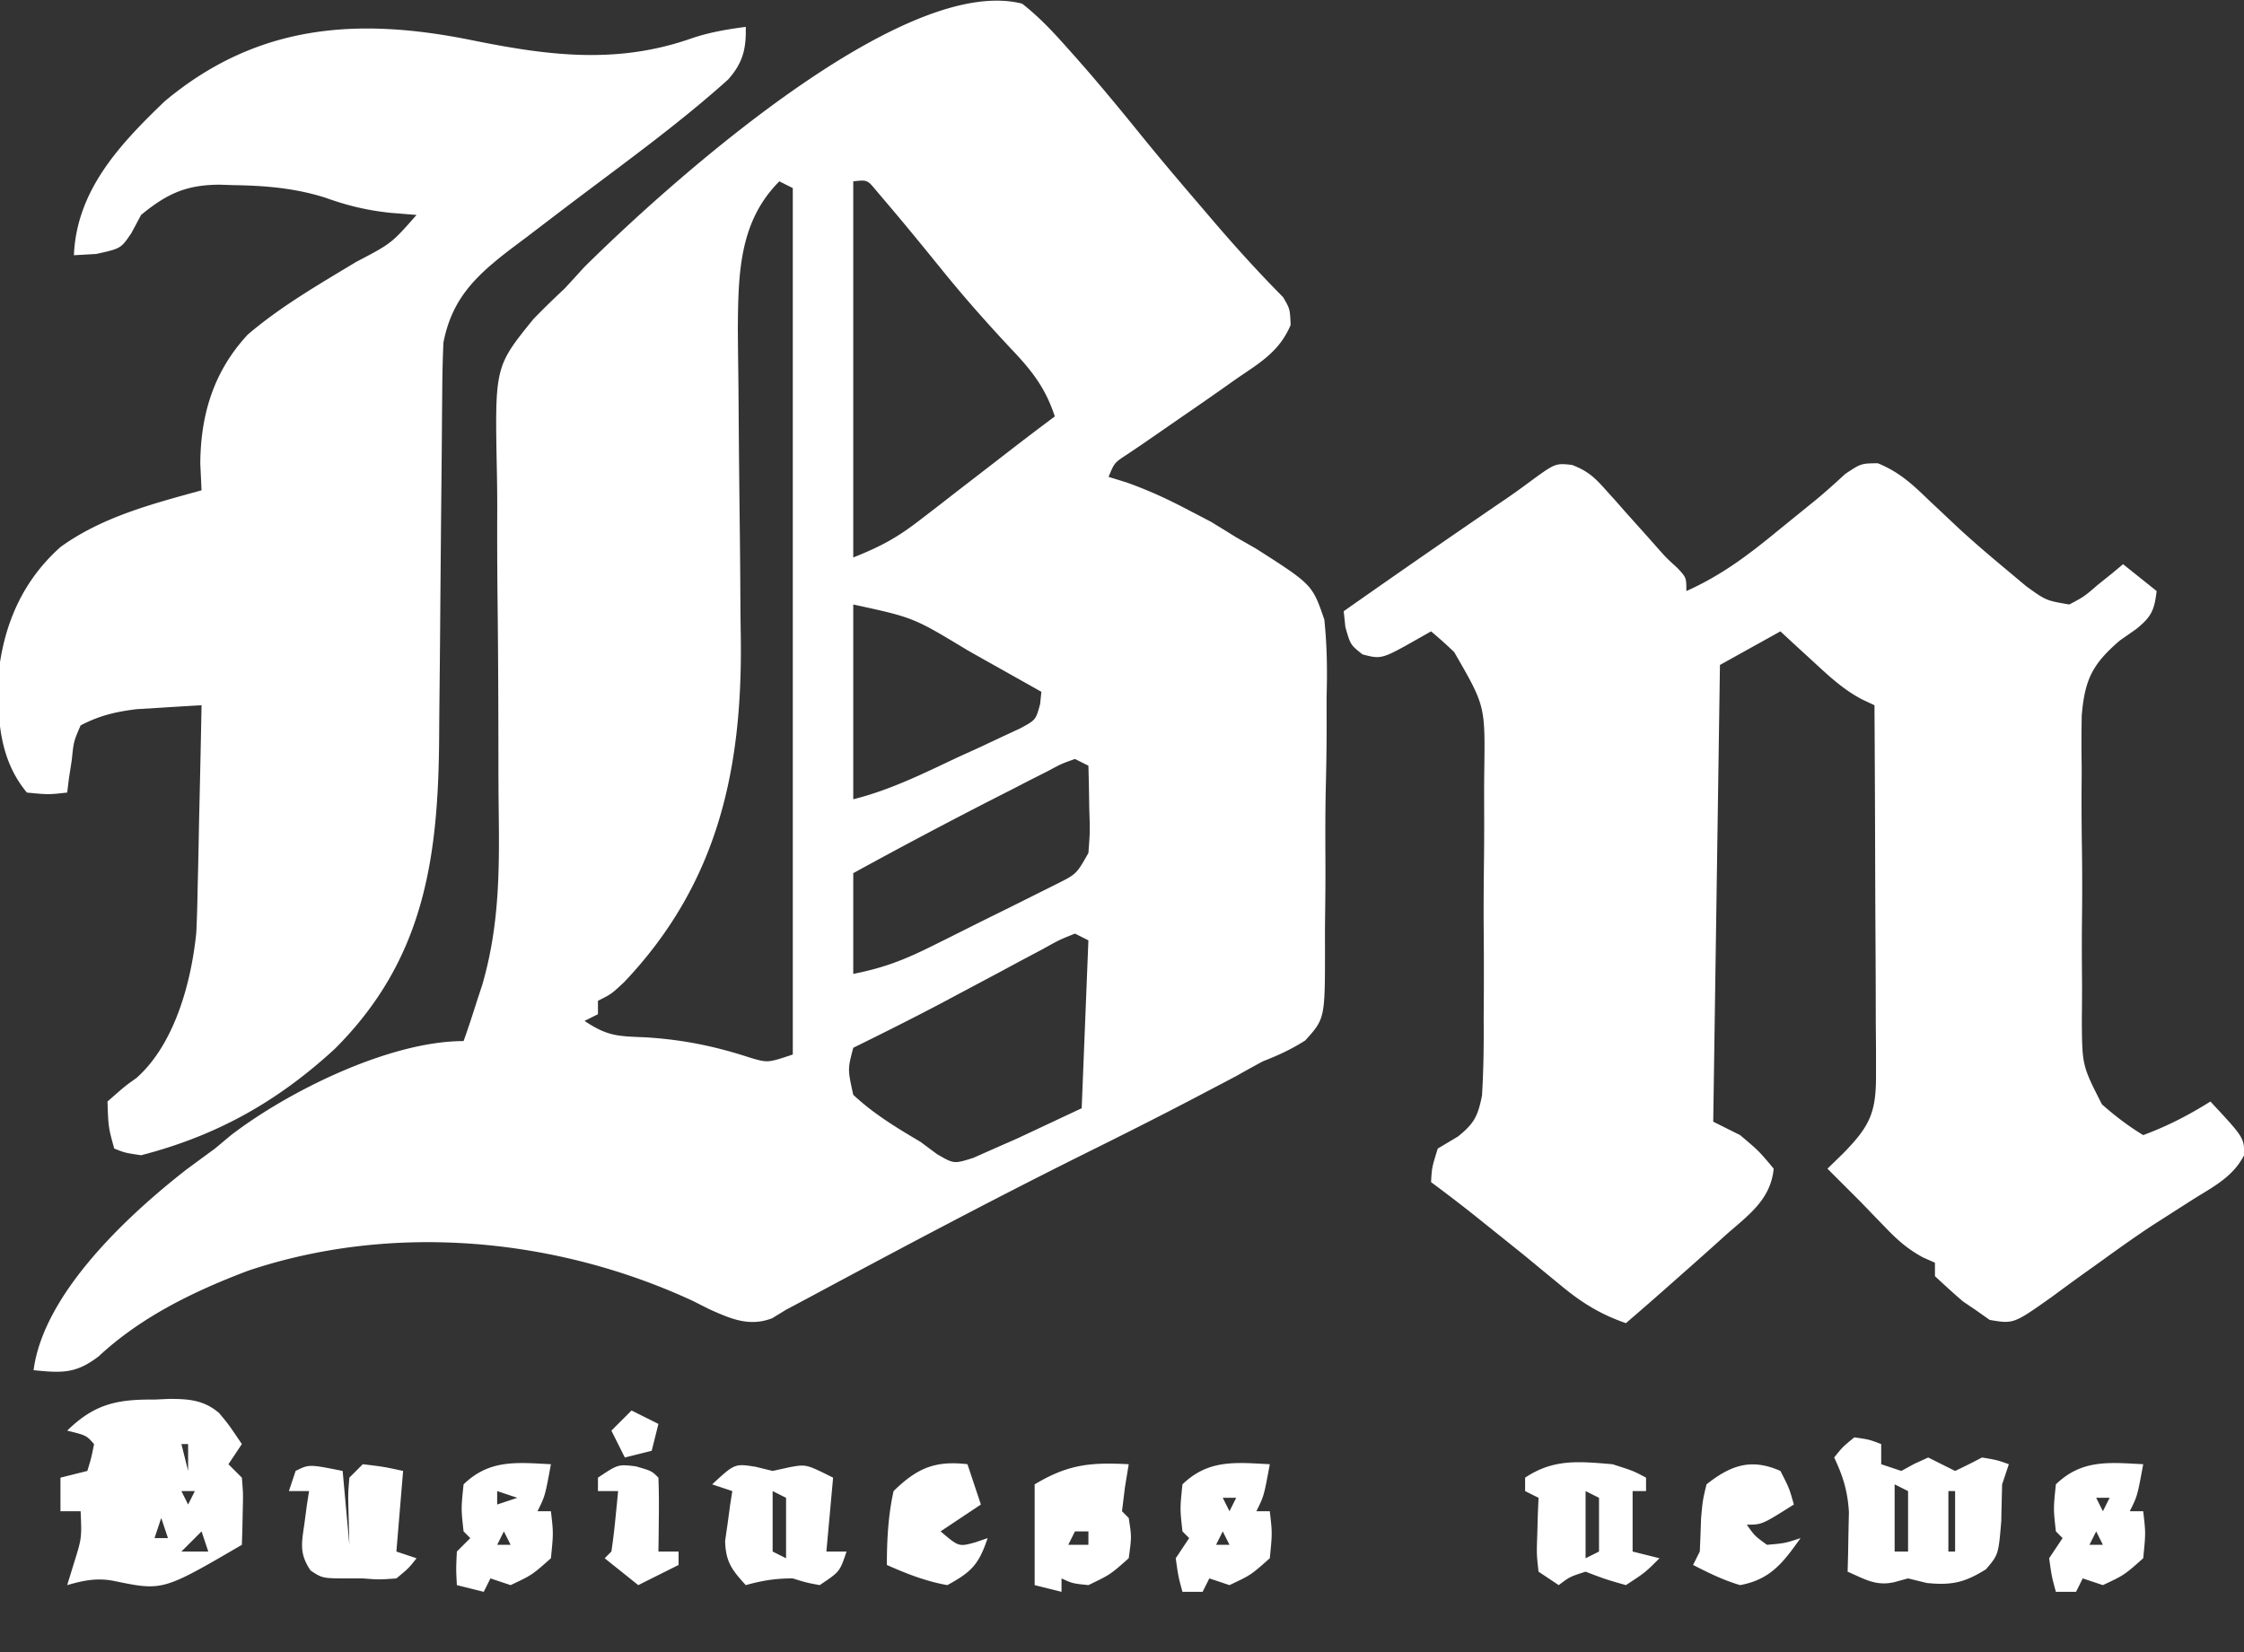
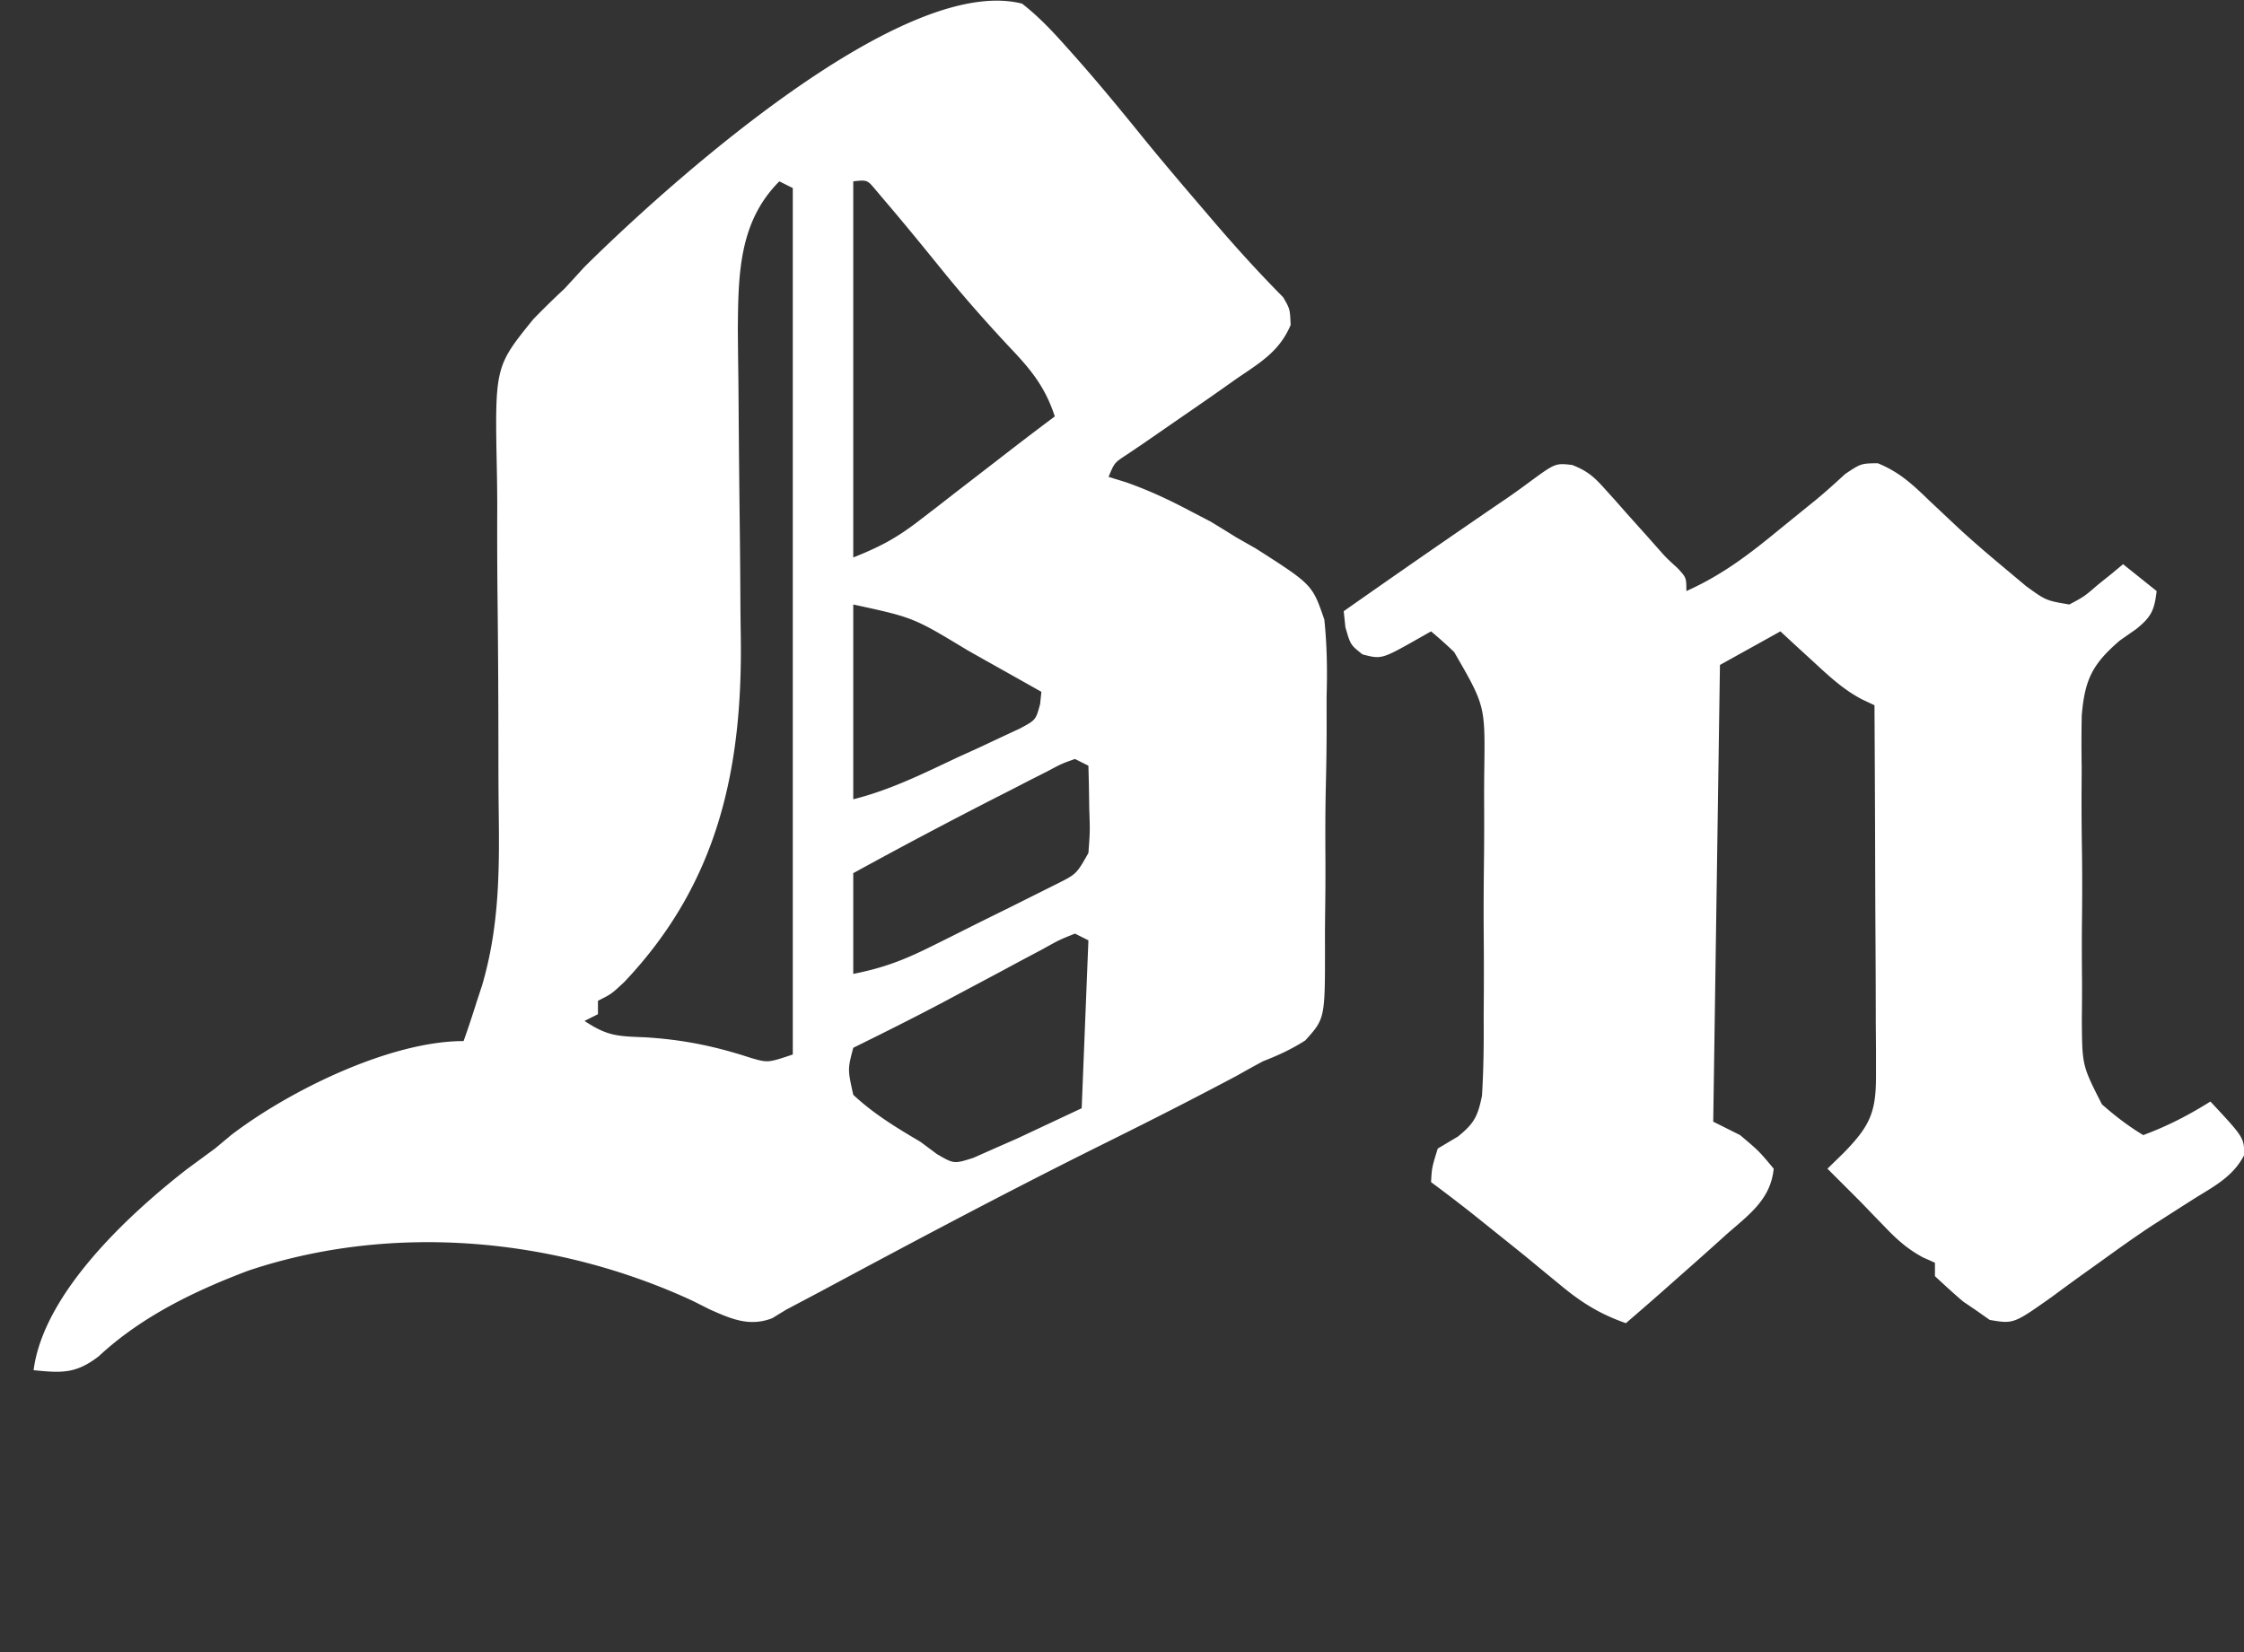
<svg xmlns="http://www.w3.org/2000/svg" width="334" height="246">
  <rect width="100%" height="100%" fill="#333333" stroke="none" />
-   <path d="M152.133.543c2.468 1.926 4.47 4.055 6.554 6.395l1.325 1.483c3.642 4.109 7.116 8.348 10.566 12.618 2.802 3.425 5.666 6.79 8.547 10.148L180.67 33c3.317 3.874 6.728 7.63 10.318 11.255C192 46 192 46 192.102 48.379c-1.66 3.95-4.569 5.63-8.04 7.996l-2.045 1.447A578 578 0 0 1 176 62l-5.875 4.063-2.367 1.597c-1.89 1.236-1.89 1.236-2.758 3.34l2.617.809c3.362 1.184 6.36 2.585 9.508 4.254l3.07 1.597Q182.104 78.82 184 80l2.945 1.68c8.383 5.36 8.383 5.36 10.168 10.565.405 3.848.453 7.6.34 11.458q-.003 2.115.006 4.23c0 2.94-.041 5.876-.114 8.815-.091 3.76-.093 7.513-.066 11.274.013 2.905-.013 5.81-.053 8.714q-.023 2.079-.013 4.158c.008 10.753.008 10.753-2.936 14.015-2.057 1.31-4.006 2.214-6.277 3.091a181 181 0 0 0-3.937 2.176 874 874 0 0 1-4.063 2.137l-2.236 1.176c-5.405 2.832-10.852 5.57-16.318 8.28-13.999 6.962-27.809 14.314-41.583 21.708L117 195l-2.082 1.273c-3.406 1.29-6.077.1-9.285-1.324l-2.508-1.262c-20.441-9.48-44.77-11.678-66.187-4.5-8.029 3.035-15.921 6.855-22.25 12.75C11.284 204.55 9.186 204.42 5 204c1.475-11.413 14.025-23.075 22.75-29.875Q29.873 172.56 32 171l2.371-1.98C42.88 162.484 57.975 155 69 155c.716-1.983 1.364-3.99 2-6l.765-2.325c2.55-8.72 2.582-16.987 2.462-25.979a695 695 0 0 1-.042-8.09c-.006-7.658-.035-15.316-.126-22.974a926 926 0 0 1-.048-14.125q-.002-2.67-.056-5.34c-.303-15.57-.303-15.57 5.424-22.643A126 126 0 0 1 84 43a406 406 0 0 0 2.934-3.2C98.149 28.657 133.929-4.09 152.133.544M116 27c-6.018 6.018-6.113 13.826-6.18 21.94.016 1.95.031 3.9.06 5.851.03 2.114.047 4.228.06 6.342.04 6.004.104 12.007.176 18.011.044 3.694.071 7.389.09 11.083q.016 2.082.05 4.164c.325 19.886-3.272 36.975-17.338 51.816C91 148 91 148 89 149v2l-2 1c3.431 2.287 4.951 2.277 9 2.438 5.545.328 10.391 1.311 15.66 3.039 2.623.77 2.623.77 6.34-.477V28zm11 0v56c4.147-1.659 6.52-2.943 9.941-5.59l2.768-2.127 2.853-2.22 2.866-2.21a2085 2085 0 0 0 5.27-4.075A474 474 0 0 1 157 62c-1.408-4.294-3.459-6.87-6.562-10.125-3.515-3.763-6.883-7.557-10.125-11.562-2.722-3.359-5.447-6.71-8.25-10l-1.653-1.95c-1.323-1.595-1.323-1.595-3.41-1.363m0 63v29c5.574-1.394 10.5-3.872 15.688-6.312l3.244-1.475 3.08-1.451 2.827-1.314c2.33-1.257 2.33-1.257 2.973-3.62L155 103q-4.276-2.413-8.562-4.812l-2.424-1.37C135.955 91.941 135.955 91.941 127 90m33 23c-1.958.691-1.958.691-4.113 1.844l-2.517 1.27-2.683 1.386-2.717 1.382A824 824 0 0 0 127 130v15c4.513-.903 7.476-2.038 11.543-4.055l1.847-.915a920 920 0 0 0 3.84-1.922c1.957-.983 3.92-1.95 5.885-2.917l3.74-1.87 3.427-1.711c2.943-1.478 2.943-1.478 4.718-4.61.242-3.204.242-3.204.125-6.687l-.055-3.575L162 114zm0 26c-2.303.919-2.303.919-4.875 2.352l-2.988 1.582-3.137 1.691-6.062 3.227-2.989 1.594c-4.281 2.256-8.608 4.416-12.949 6.554-.84 3.199-.84 3.199 0 7 3.03 2.833 6.437 4.899 10 7l2.457 1.828c2.533 1.475 2.533 1.475 5.426.555L148 171l3.43-1.508 3.445-1.617L161 165l1-25zm73.991-69.778c2.281.883 3.302 1.795 4.92 3.614l1.56 1.726 1.591 1.813 3.16 3.523 1.4 1.584c1.386 1.567 1.386 1.567 3.052 3.087C251 86 251 86 251 88c5.18-2.314 9.222-5.363 13.562-8.938l1.96-1.591 1.92-1.56 1.855-1.5c1.493-1.237 2.93-2.54 4.355-3.852C277 69 277 69 279.492 68.969c3.219 1.323 5.132 3.112 7.633 5.531l2.887 2.715 1.486 1.398c2.416 2.231 4.913 4.343 7.44 6.45l2.652 2.222c2.949 2.128 2.949 2.128 6.41 2.715 2.218-1.18 2.218-1.18 4.25-2.938l2.14-1.714L316 84l5 4c-.349 2.846-.758 3.804-3.026 5.645l-2.464 1.724c-4.063 3.497-5.202 5.78-5.659 11.12a205 205 0 0 0-.011 7.609q-.005 2.042-.02 4.085-.01 4.263.062 8.525a396 396 0 0 1-.005 10.88c-.025 2.809-.012 5.616.014 8.424.011 1.982-.008 3.965-.028 5.947.051 6.68.051 6.68 2.991 12.46 1.971 1.739 3.903 3.218 6.146 4.581 3.594-1.335 6.755-2.96 10-5 4.983 5.347 4.983 5.347 5.05 7.926-1.627 3.213-4.45 4.668-7.425 6.511q-2.04 1.3-4.078 2.606l-2.213 1.415c-2.509 1.657-4.945 3.393-7.38 5.155l-2.558 1.829a378 378 0 0 0-4.96 3.618c-5.73 4.06-5.73 4.06-9.284 3.456L294 195c-.594-.402-1.189-.804-1.8-1.219-1.438-1.218-2.82-2.498-4.2-3.781v-2l-1.785-.793c-2.333-1.271-3.819-2.61-5.653-4.52l-1.812-1.867L277 179a778 778 0 0 0-2.938-2.938L272 174l2.375-2.313c3.956-4.05 4.875-6.07 4.852-11.627v-3.7l-.032-3.997-.008-4.09c-.008-3.585-.028-7.17-.05-10.756-.02-3.66-.03-7.32-.04-10.98-.02-7.179-.055-14.358-.097-21.537l-1.839-.865c-2.888-1.517-5.015-3.553-7.411-5.76l-2.703-2.477L265 94l-9 5-1 68 4 2c2.812 2.375 2.812 2.375 5 5-.458 4.63-3.762 6.905-7.063 9.812l-1.774 1.6A737 737 0 0 1 250 190l-2.64 2.34A580 580 0 0 1 242 197c-3.834-1.344-6.568-3.036-9.688-5.625l-2.613-2.145L227 187q-2.683-2.161-5.375-4.313l-2.398-1.925A253 253 0 0 0 213 176c.125-2.188.125-2.188 1-5l3.003-1.788c2.41-1.949 2.952-2.992 3.578-6.077.232-3.787.28-7.55.251-11.342q.01-2.113.025-4.226.018-4.425-.02-8.848c-.028-3.764.002-7.524.049-11.287.03-2.91.025-5.818.012-8.728q-.003-2.079.026-4.158c.127-9.487.127-9.487-4.48-17.459A65 65 0 0 0 213 94l-1.743.988c-5.611 3.18-5.611 3.18-8.46 2.442C201 96 201 96 200.25 93.375L200 91a2002 2002 0 0 1 18.25-12.688l2.04-1.403a727 727 0 0 1 3.892-2.657 109 109 0 0 0 3.496-2.508c3.828-2.8 3.828-2.8 6.313-2.522" fill="#FFF" />
-   <path d="M70.313 6c11.235 2.275 21.47 3.612 32.554-.266 2.67-.919 5.338-1.366 8.133-1.734.082 3.27-.431 5.356-2.613 7.828-7.154 6.435-15.005 12.11-22.681 17.904-2.45 1.852-4.89 3.716-7.331 5.58l-2.37 1.778C70.85 41.042 67.28 44.426 66 51a184 184 0 0 0-.174 6.98l-.02 2.107q-.021 2.26-.036 4.519-.026 3.59-.065 7.18-.105 10.207-.182 20.415-.049 6.251-.12 12.502-.024 2.369-.037 4.737c-.1 18.19-2.152 33.386-15.538 46.724C41.302 164.014 32.271 169.085 21 172c-2.422-.367-2.422-.367-4-1-.875-3.187-.875-3.187-1-7 2.625-2.312 2.625-2.312 4.305-3.5 5.695-5.04 8.163-14.26 8.908-21.602.11-2.186.167-4.366.201-6.554l.059-2.387c.059-2.486.106-4.971.152-7.457l.117-5.094q.142-6.202.258-12.406-3.094.174-6.187.375l-3.481.21c-3.164.394-5.511.947-8.332 2.415-1.033 2.391-1.033 2.391-1.312 5.125l-.426 2.758L10 118c-2.812.313-2.812.313-6 0-4.144-5.002-4.367-10.987-4.273-17.246.756-7.623 3.548-14.203 9.296-19.328C15.238 76.943 22.7 75.012 30 73l-.187-3.937c.034-7.348 2.003-13.795 7.058-19.243C41.796 45.61 47.467 42.345 53 39c5.259-2.75 5.259-2.75 9-7l-3.875-.312c-3.462-.365-6.419-1.074-9.687-2.25-4.543-1.441-8.949-1.801-13.688-1.875l-2.041-.067c-5.013.02-7.87 1.35-11.709 4.504l-1.437 2.688C18 37 18 37 14.313 37.812L11 38c.411-9.668 6.788-16.465 13.52-22.926C38.377 3.486 53.399 2.563 70.313 6M23 208.375l2.117-.098c2.94-.005 5.213.15 7.496 2.103C34 212.04 34 212.04 36 215l-2 3 2 2c.195 2.383.195 2.383.125 5.125l-.055 2.758L36 230c-11.786 6.88-11.786 6.88-19.086 5.367-2.487-.477-4.503-.067-6.914.633l1-3.25c1.172-3.747 1.172-3.747 1-7.75H9v-5l4-1c.59-1.946.59-1.946 1-4-1.15-1.298-1.15-1.298-4-2 4.083-4.004 7.468-4.676 13-4.625M27 215l1 4v-4zm0 7 1 2 1-2zm-3 4-1 3h2zm6 2-3 3h4zm246-14c2.188.313 2.188.313 4 1v3l3 1 1.938-1.062c.68-.31 1.36-.62 2.062-.938l4 2a90 90 0 0 0 4-2c2.25.375 2.25.375 4 1l-1 3q-.074 2.718-.125 5.438c-.42 5.031-.42 5.031-2.285 7.207-3.154 1.961-5.044 2.409-8.777 2.042L284 235l-2.062.563c-2.748.62-4.407-.47-6.938-1.563l.07-2.45.055-3.238.07-3.199c-.196-3.136-.864-5.29-2.195-8.113 1.25-1.562 1.25-1.562 3-3m6 7v10h2v-9zm8 1v9h1v-9zm-177.562-3.625L115 219l2.563-.562C120 218 120 218 124 220l-1 11h3c-1 3-1 3-4 5-2-.375-2-.375-4-1-2.621 0-4.51.313-7 1-2.074-2.282-2.984-3.443-3.074-6.578l.386-2.672.364-2.703L109 222l-3-1c3.348-3.1 3.348-3.1 6.438-2.625M115 222v9l2 1v-9zm125-4c3.125 1 3.125 1 5 2v2h-2v9l4 1c-2.125 2.125-2.125 2.125-5 4-3.062-.875-3.062-.875-6-2-2.337.749-2.337.749-4 2l-3-2c-.293-2.602-.293-2.602-.187-5.625l.082-3.04L229 223l-2-1v-2c4.25-2.834 8.012-2.413 13-2m-4 4v10l2-1v-8zm-185-3 1 11-.125-4.875c-.07-2.742-.07-2.742.125-5.125l2-2c3.125.375 3.125.375 6 1l-1 12 3 1c-1.187 1.5-1.187 1.5-3 3-2.562.188-2.562.188-5 0h-2c-4 0-4 0-5.77-1.176-1.705-2.528-1.343-4.033-.917-7.012l.363-2.73L46 222h-3l1-3c2-1 2-1 7 0m117-1-.562 3.438L167 225l1 1c.438 2.813.438 2.813 0 6-2.75 2.438-2.75 2.438-6 4-2.375-.25-2.375-.25-4-1v2l-4-1v-15c5.01-3.006 8.327-3.293 14-3m-8 10-1 2h3v-2zm-78-10c-.875 4.75-.875 4.75-2 7h2c.375 3.25.375 3.25 0 7-2.812 2.5-2.812 2.5-6 4l-3-1-1 2-4-1c-.125-2.375-.125-2.375 0-5l2-2-1-1c-.375-3.375-.375-3.375 0-7 3.872-3.751 7.93-3.258 13-3m-8 4v2l3-1zm1 6-1 2h2zm244-10c-.875 4.75-.875 4.75-2 7h2c.375 3.25.375 3.25 0 7-2.812 2.5-2.812 2.5-6 4l-3-1-1 2h-3c-.625-2.312-.625-2.312-1-5l2-3-1-1c-.375-3.375-.375-3.375 0-7 3.872-3.751 7.93-3.258 13-3m-7 5 1 2 1-2zm0 5-1 2h2zm-123-10c-.875 4.75-.875 4.75-2 7h2c.375 3.25.375 3.25 0 7-2.812 2.5-2.812 2.5-6 4l-3-1-1 2h-3c-.625-2.312-.625-2.312-1-5l2-3-1-1c-.375-3.375-.375-3.375 0-7 3.872-3.751 7.93-3.258 13-3m-7 5 1 2 1-2zm0 5-1 2h2zm-38-10 2 6-6 4c2.715 2.307 2.715 2.307 5.188 1.625L147 229c-1.299 3.897-2.384 5.041-6 7-3.192-.567-6.045-1.687-9-3 .013-3.75.187-7.331 1-11 3.48-3.4 6.15-4.57 11-4m-5 5 1 2Zm126-4c1.313 2.563 1.313 2.563 2 5-4.75 3-4.75 3-7 3 1.165 1.666 1.165 1.666 3 3 2.655-.23 2.655-.23 5-1-2.6 3.658-4.472 6.158-9 7-2.535-.75-4.625-1.79-7-3l1-2q.113-2.468.188-4.937c.246-2.704.246-2.704.812-5.063 3.606-2.868 6.676-3.922 11-2m-170.375-.687C97 219 97 219 98 220c.072 1.853.084 3.708.063 5.563l-.028 3.066L98 231h3v2l-6 3-5-4 1-1a86 86 0 0 0 .563-4.562l.253-2.504L92 222h-3v-2c3-2 3-2 5.625-1.687M94 210l4 2-1 4-4 1-2-4z" fill="#FFF" />
+   <path d="M152.133.543c2.468 1.926 4.47 4.055 6.554 6.395l1.325 1.483c3.642 4.109 7.116 8.348 10.566 12.618 2.802 3.425 5.666 6.79 8.547 10.148L180.67 33c3.317 3.874 6.728 7.63 10.318 11.255C192 46 192 46 192.102 48.379c-1.66 3.95-4.569 5.63-8.04 7.996l-2.045 1.447A578 578 0 0 1 176 62l-5.875 4.063-2.367 1.597c-1.89 1.236-1.89 1.236-2.758 3.34l2.617.809c3.362 1.184 6.36 2.585 9.508 4.254l3.07 1.597Q182.104 78.82 184 80l2.945 1.68c8.383 5.36 8.383 5.36 10.168 10.565.405 3.848.453 7.6.34 11.458q-.003 2.115.006 4.23c0 2.94-.041 5.876-.114 8.815-.091 3.76-.093 7.513-.066 11.274.013 2.905-.013 5.81-.053 8.714q-.023 2.079-.013 4.158c.008 10.753.008 10.753-2.936 14.015-2.057 1.31-4.006 2.214-6.277 3.091a181 181 0 0 0-3.937 2.176 874 874 0 0 1-4.063 2.137c-5.405 2.832-10.852 5.57-16.318 8.28-13.999 6.962-27.809 14.314-41.583 21.708L117 195l-2.082 1.273c-3.406 1.29-6.077.1-9.285-1.324l-2.508-1.262c-20.441-9.48-44.77-11.678-66.187-4.5-8.029 3.035-15.921 6.855-22.25 12.75C11.284 204.55 9.186 204.42 5 204c1.475-11.413 14.025-23.075 22.75-29.875Q29.873 172.56 32 171l2.371-1.98C42.88 162.484 57.975 155 69 155c.716-1.983 1.364-3.99 2-6l.765-2.325c2.55-8.72 2.582-16.987 2.462-25.979a695 695 0 0 1-.042-8.09c-.006-7.658-.035-15.316-.126-22.974a926 926 0 0 1-.048-14.125q-.002-2.67-.056-5.34c-.303-15.57-.303-15.57 5.424-22.643A126 126 0 0 1 84 43a406 406 0 0 0 2.934-3.2C98.149 28.657 133.929-4.09 152.133.544M116 27c-6.018 6.018-6.113 13.826-6.18 21.94.016 1.95.031 3.9.06 5.851.03 2.114.047 4.228.06 6.342.04 6.004.104 12.007.176 18.011.044 3.694.071 7.389.09 11.083q.016 2.082.05 4.164c.325 19.886-3.272 36.975-17.338 51.816C91 148 91 148 89 149v2l-2 1c3.431 2.287 4.951 2.277 9 2.438 5.545.328 10.391 1.311 15.66 3.039 2.623.77 2.623.77 6.34-.477V28zm11 0v56c4.147-1.659 6.52-2.943 9.941-5.59l2.768-2.127 2.853-2.22 2.866-2.21a2085 2085 0 0 0 5.27-4.075A474 474 0 0 1 157 62c-1.408-4.294-3.459-6.87-6.562-10.125-3.515-3.763-6.883-7.557-10.125-11.562-2.722-3.359-5.447-6.71-8.25-10l-1.653-1.95c-1.323-1.595-1.323-1.595-3.41-1.363m0 63v29c5.574-1.394 10.5-3.872 15.688-6.312l3.244-1.475 3.08-1.451 2.827-1.314c2.33-1.257 2.33-1.257 2.973-3.62L155 103q-4.276-2.413-8.562-4.812l-2.424-1.37C135.955 91.941 135.955 91.941 127 90m33 23c-1.958.691-1.958.691-4.113 1.844l-2.517 1.27-2.683 1.386-2.717 1.382A824 824 0 0 0 127 130v15c4.513-.903 7.476-2.038 11.543-4.055l1.847-.915a920 920 0 0 0 3.84-1.922c1.957-.983 3.92-1.95 5.885-2.917l3.74-1.87 3.427-1.711c2.943-1.478 2.943-1.478 4.718-4.61.242-3.204.242-3.204.125-6.687l-.055-3.575L162 114zm0 26c-2.303.919-2.303.919-4.875 2.352l-2.988 1.582-3.137 1.691-6.062 3.227-2.989 1.594c-4.281 2.256-8.608 4.416-12.949 6.554-.84 3.199-.84 3.199 0 7 3.03 2.833 6.437 4.899 10 7l2.457 1.828c2.533 1.475 2.533 1.475 5.426.555L148 171l3.43-1.508 3.445-1.617L161 165l1-25zm73.991-69.778c2.281.883 3.302 1.795 4.92 3.614l1.56 1.726 1.591 1.813 3.16 3.523 1.4 1.584c1.386 1.567 1.386 1.567 3.052 3.087C251 86 251 86 251 88c5.18-2.314 9.222-5.363 13.562-8.938l1.96-1.591 1.92-1.56 1.855-1.5c1.493-1.237 2.93-2.54 4.355-3.852C277 69 277 69 279.492 68.969c3.219 1.323 5.132 3.112 7.633 5.531l2.887 2.715 1.486 1.398c2.416 2.231 4.913 4.343 7.44 6.45l2.652 2.222c2.949 2.128 2.949 2.128 6.41 2.715 2.218-1.18 2.218-1.18 4.25-2.938l2.14-1.714L316 84l5 4c-.349 2.846-.758 3.804-3.026 5.645l-2.464 1.724c-4.063 3.497-5.202 5.78-5.659 11.12a205 205 0 0 0-.011 7.609q-.005 2.042-.02 4.085-.01 4.263.062 8.525a396 396 0 0 1-.005 10.88c-.025 2.809-.012 5.616.014 8.424.011 1.982-.008 3.965-.028 5.947.051 6.68.051 6.68 2.991 12.46 1.971 1.739 3.903 3.218 6.146 4.581 3.594-1.335 6.755-2.96 10-5 4.983 5.347 4.983 5.347 5.05 7.926-1.627 3.213-4.45 4.668-7.425 6.511q-2.04 1.3-4.078 2.606l-2.213 1.415c-2.509 1.657-4.945 3.393-7.38 5.155l-2.558 1.829a378 378 0 0 0-4.96 3.618c-5.73 4.06-5.73 4.06-9.284 3.456L294 195c-.594-.402-1.189-.804-1.8-1.219-1.438-1.218-2.82-2.498-4.2-3.781v-2l-1.785-.793c-2.333-1.271-3.819-2.61-5.653-4.52l-1.812-1.867L277 179a778 778 0 0 0-2.938-2.938L272 174l2.375-2.313c3.956-4.05 4.875-6.07 4.852-11.627v-3.7l-.032-3.997-.008-4.09c-.008-3.585-.028-7.17-.05-10.756-.02-3.66-.03-7.32-.04-10.98-.02-7.179-.055-14.358-.097-21.537l-1.839-.865c-2.888-1.517-5.015-3.553-7.411-5.76l-2.703-2.477L265 94l-9 5-1 68 4 2c2.812 2.375 2.812 2.375 5 5-.458 4.63-3.762 6.905-7.063 9.812l-1.774 1.6A737 737 0 0 1 250 190l-2.64 2.34A580 580 0 0 1 242 197c-3.834-1.344-6.568-3.036-9.688-5.625l-2.613-2.145L227 187q-2.683-2.161-5.375-4.313l-2.398-1.925A253 253 0 0 0 213 176c.125-2.188.125-2.188 1-5l3.003-1.788c2.41-1.949 2.952-2.992 3.578-6.077.232-3.787.28-7.55.251-11.342q.01-2.113.025-4.226.018-4.425-.02-8.848c-.028-3.764.002-7.524.049-11.287.03-2.91.025-5.818.012-8.728q-.003-2.079.026-4.158c.127-9.487.127-9.487-4.48-17.459A65 65 0 0 0 213 94l-1.743.988c-5.611 3.18-5.611 3.18-8.46 2.442C201 96 201 96 200.25 93.375L200 91a2002 2002 0 0 1 18.25-12.688l2.04-1.403a727 727 0 0 1 3.892-2.657 109 109 0 0 0 3.496-2.508c3.828-2.8 3.828-2.8 6.313-2.522" fill="#FFF" />
</svg>